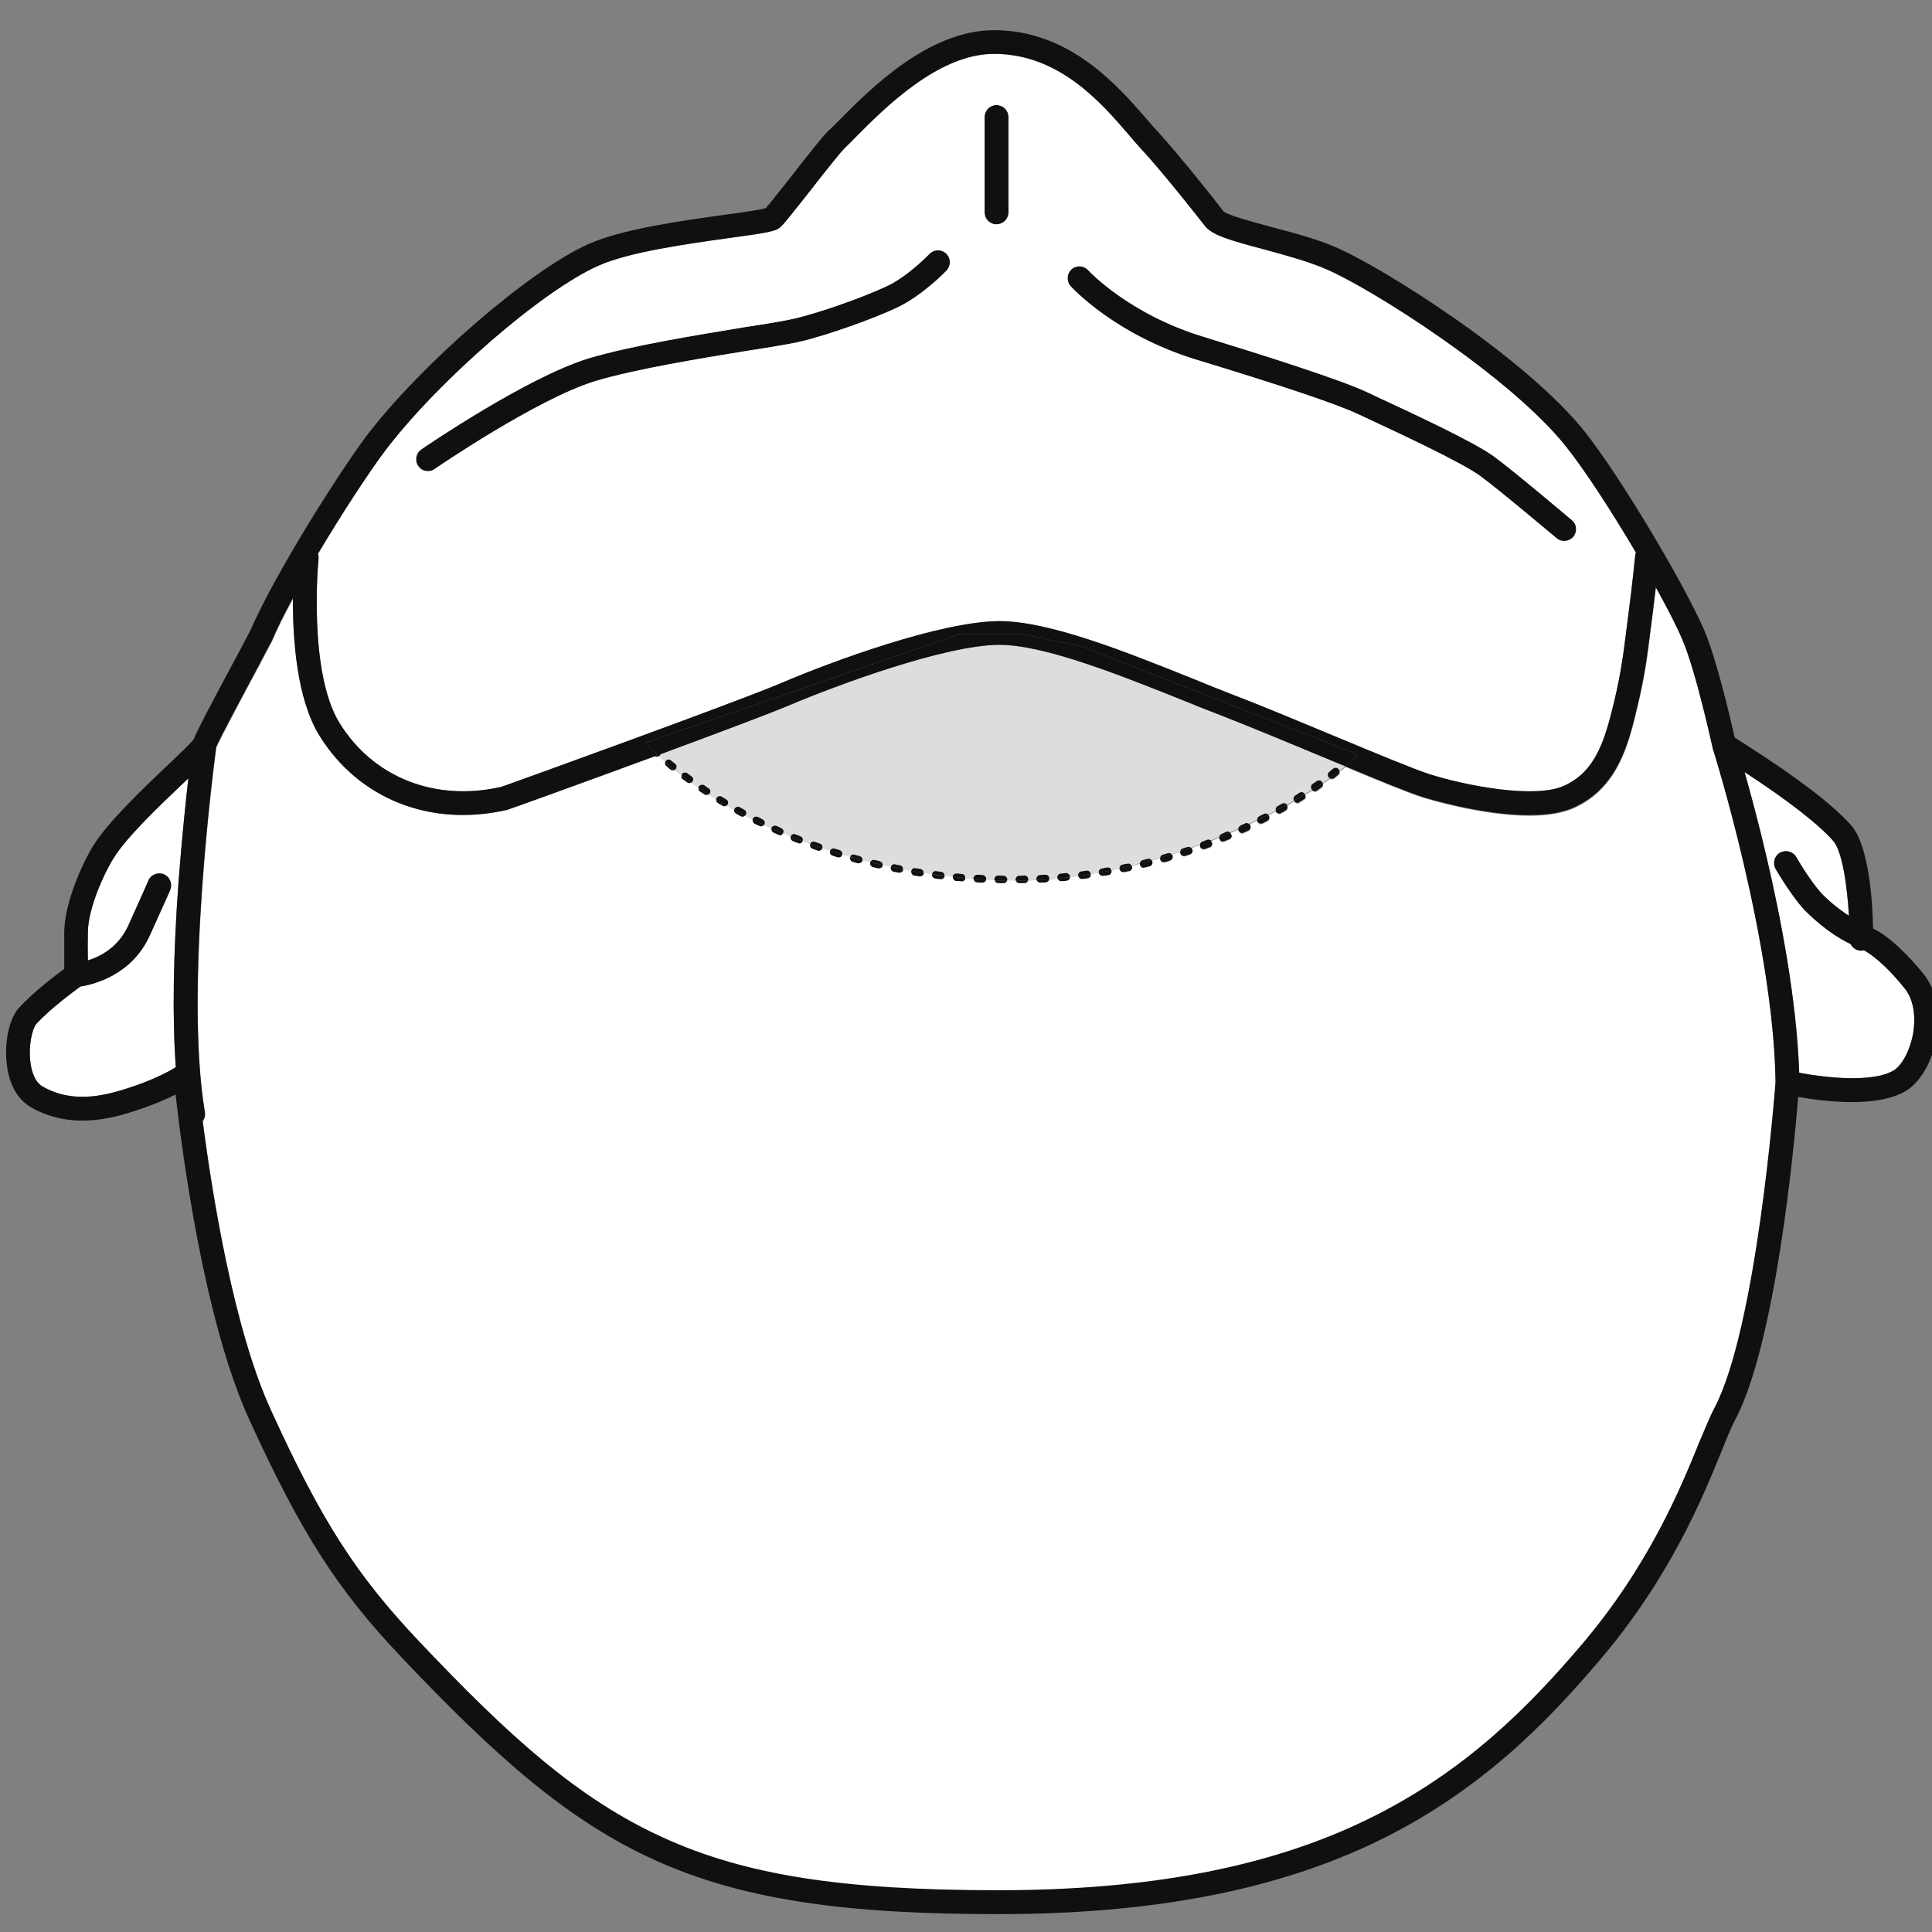
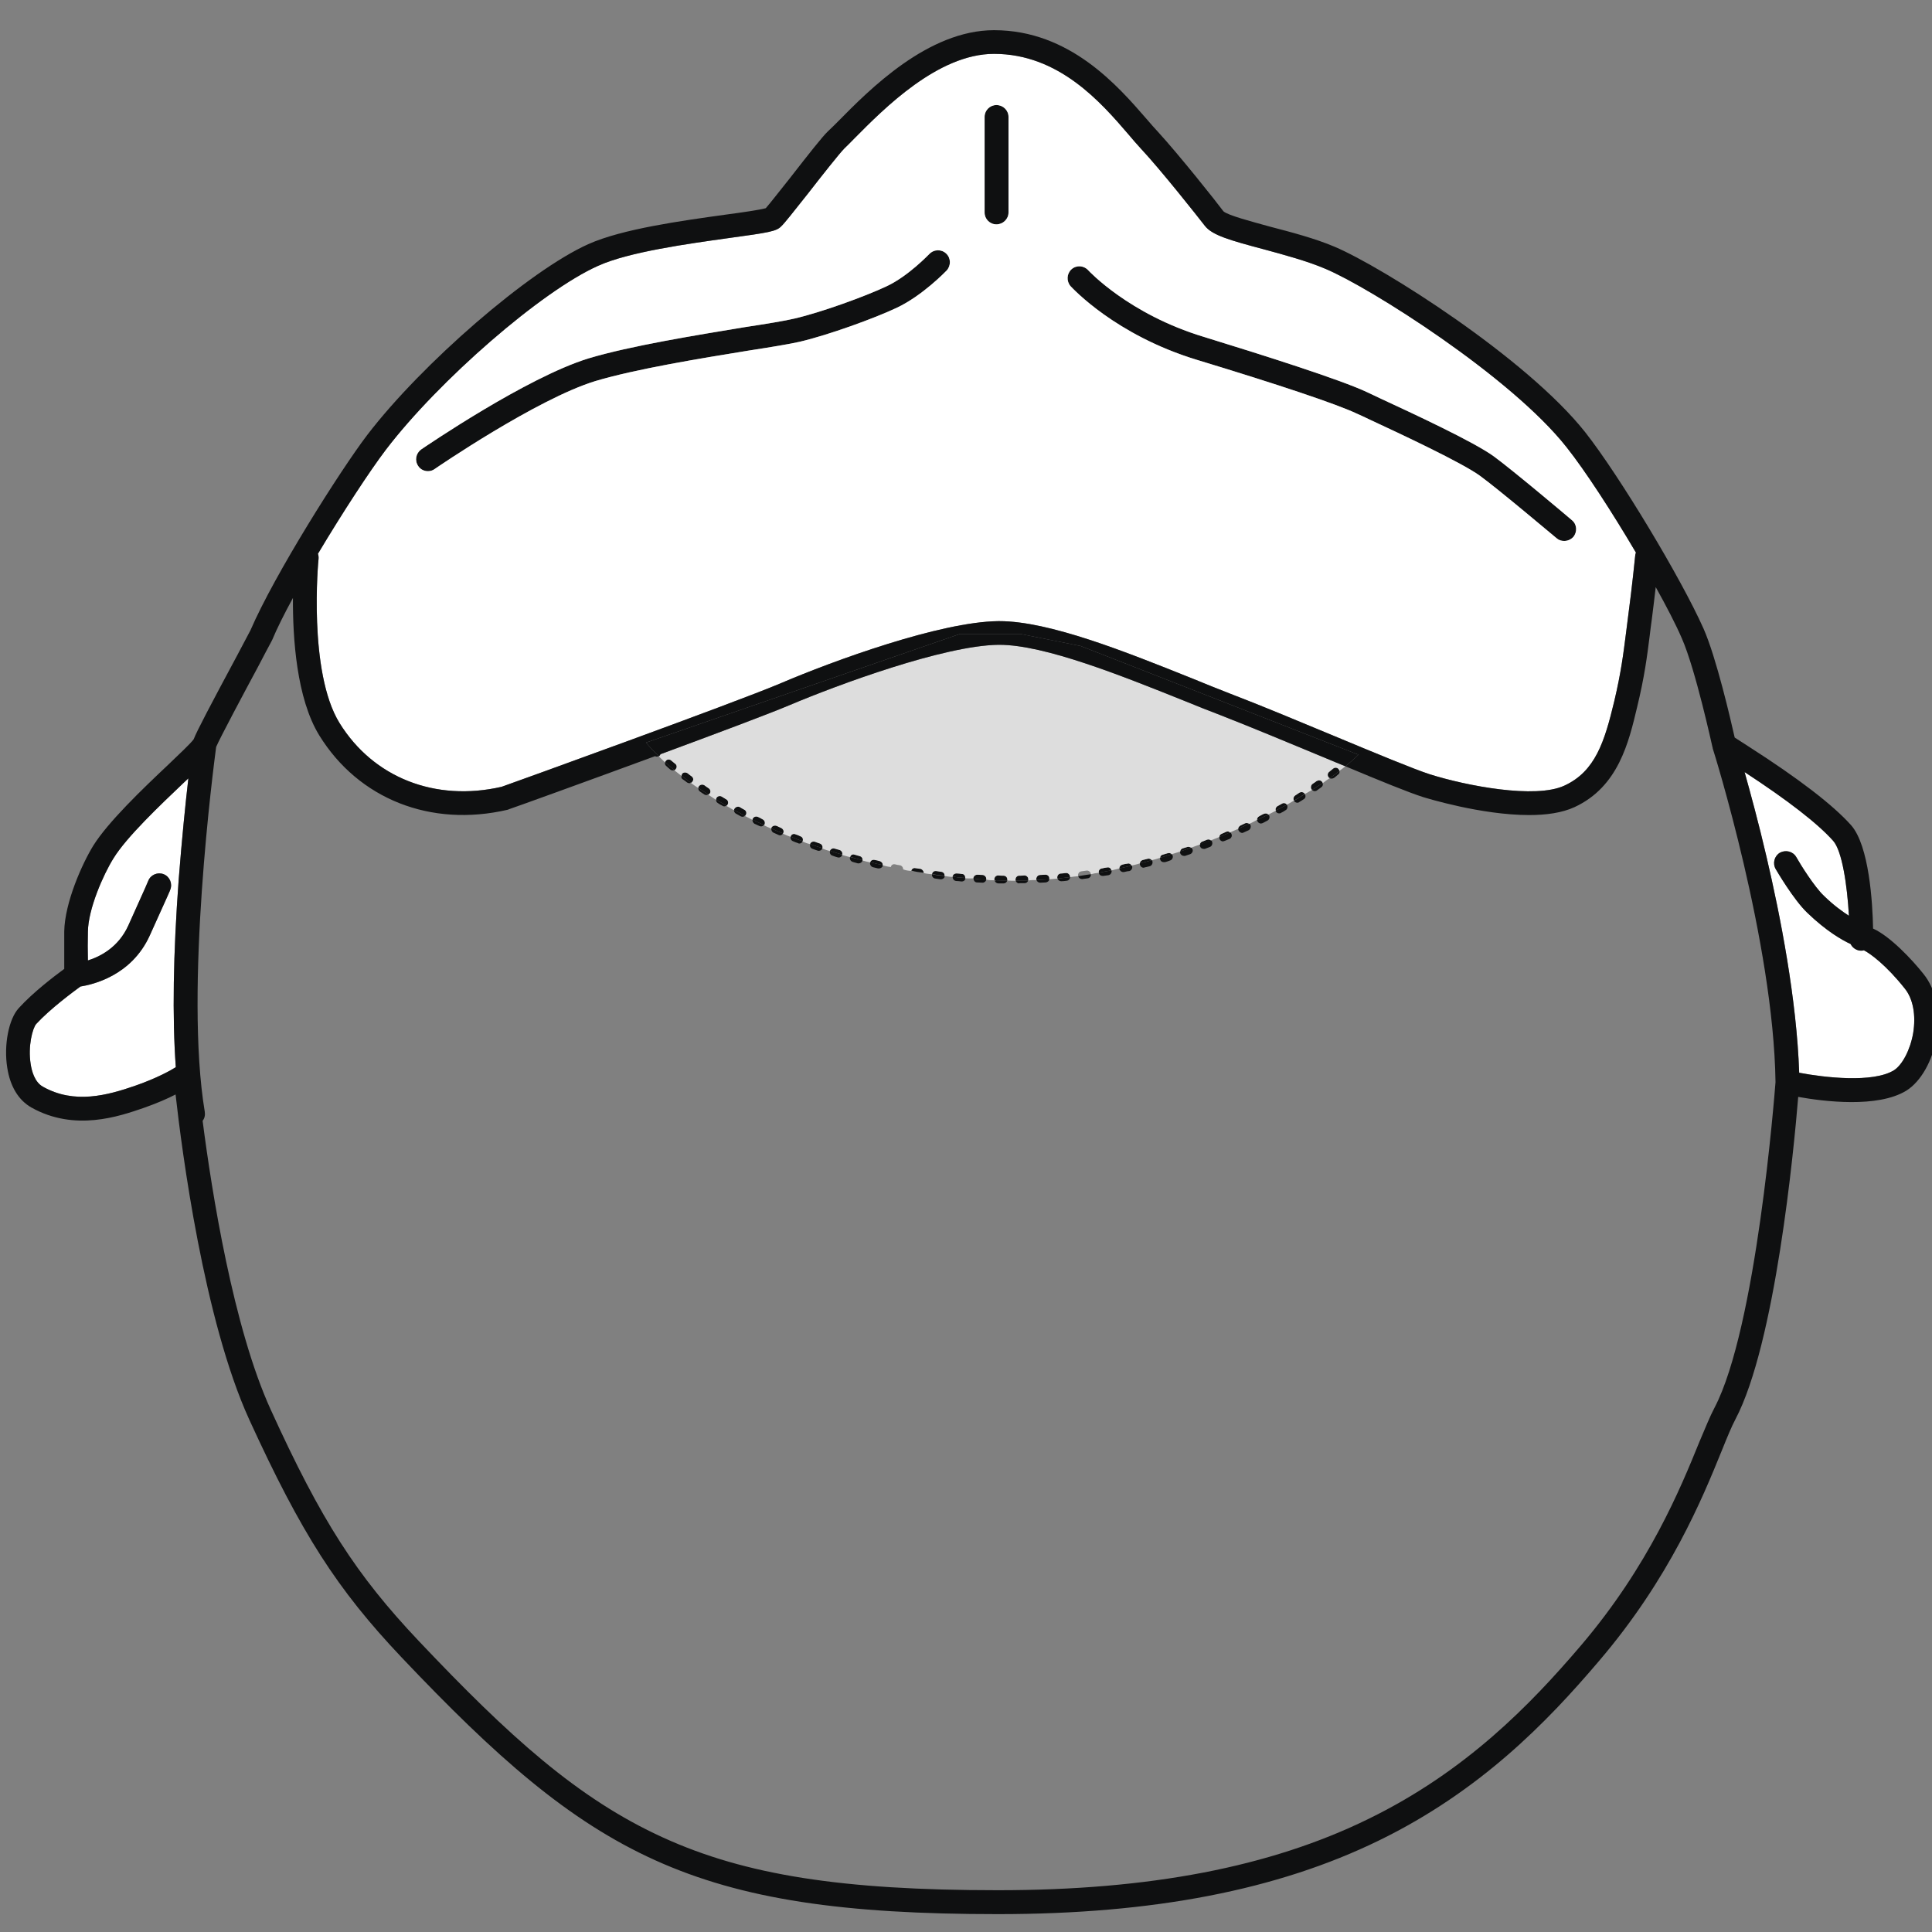
<svg xmlns="http://www.w3.org/2000/svg" width="80" height="80" viewBox="0 0 80 80" fill="none">
  <rect x="0" y="0" width="80" height="80" fill="#808080" stroke="none" />
  <g clip-path="url(#clip0_1238_2545)">
    <path d="M73.15 35.49C72.82 34.07 72.48 32.83 72.24 31.97C74.03 33.14 75.27 34.1 75.91 34.82C76.28 35.24 76.49 36.67 76.56 37.92C76.28 37.74 75.92 37.48 75.52 37.09C75.13 36.72 74.56 35.81 74.38 35.49C74.24 35.25 73.94 35.18 73.7 35.31C73.47 35.45 73.39 35.75 73.53 35.99C73.56 36.04 74.27 37.26 74.84 37.8C75.63 38.56 76.28 38.93 76.63 39.09C76.7 39.23 76.83 39.33 76.99 39.36C77.06 39.36 77.12 39.36 77.18 39.35C77.44 39.48 78.1 39.96 78.87 40.93C79.22 41.36 79.34 42.04 79.22 42.78C79.1 43.47 78.77 44.1 78.42 44.32C77.55 44.85 75.55 44.62 74.5 44.42C74.4 41.4 73.72 37.92 73.15 35.49Z" fill="white" />
    <path d="M55.06 32.22C55.21 32.12 55.34 32.02 55.46 31.92C55.48 31.98 55.46 32.04 55.41 32.07C55.36 32.12 55.3 32.16 55.24 32.21C55.21 32.23 55.17 32.24 55.14 32.24C55.11 32.24 55.08 32.24 55.06 32.22Z" fill="#0F1011" />
    <path d="M55.01 32.18C54.96 32.11 54.97 32.01 55.04 31.96C55.1 31.91 55.16 31.86 55.21 31.82C55.28 31.77 55.38 31.78 55.43 31.85C55.45 31.87 55.46 31.9 55.46 31.92C55.34 32.02 55.21 32.12 55.06 32.22C55.04 32.21 55.02 32.2 55.01 32.18Z" fill="#0F1011" />
    <path d="M54.77 32.43C54.79 32.49 54.77 32.56 54.71 32.6C54.65 32.64 54.6 32.68 54.53 32.73C54.51 32.75 54.47 32.76 54.44 32.76C54.4 32.76 54.36 32.74 54.33 32.71C54.49 32.6 54.63 32.51 54.77 32.43Z" fill="#0F1011" />
    <path d="M54.77 32.43C54.63 32.51 54.49 32.6 54.33 32.71C54.32 32.7 54.31 32.7 54.31 32.69C54.26 32.62 54.28 32.51 54.35 32.46C54.41 32.42 54.47 32.38 54.52 32.34H54.53C54.6 32.29 54.7 32.31 54.75 32.38C54.76 32.4 54.77 32.41 54.77 32.43Z" fill="#0F1011" />
    <path d="M54.03 32.88C54.08 32.96 54.06 33.05 53.99 33.09C53.93 33.13 53.87 33.17 53.8 33.21C53.78 33.23 53.75 33.24 53.72 33.24C53.67 33.24 53.61 33.21 53.58 33.16C53.74 33.06 53.89 32.97 54.03 32.88Z" fill="#0F1011" />
    <path d="M53.58 33.15C53.54 33.08 53.56 32.99 53.63 32.94L53.81 32.82C53.89 32.78 53.99 32.8 54.03 32.87C53.89 32.97 53.74 33.06 53.58 33.15Z" fill="#0F1011" />
    <path d="M52.83 33.56C52.99 33.48 53.14 33.4 53.29 33.32C53.33 33.41 53.31 33.51 53.23 33.55C53.17 33.59 53.11 33.63 53.04 33.66C53.02 33.68 52.99 33.68 52.96 33.68C52.91 33.68 52.86 33.65 52.83 33.6C52.82 33.59 52.82 33.58 52.82 33.57C52.82 33.57 52.81 33.57 52.82 33.56H52.83Z" fill="#0F1011" />
    <path d="M53.29 33.32C53.14 33.4 52.99 33.48 52.83 33.56C52.8 33.5 52.83 33.42 52.9 33.38C52.96 33.35 53.02 33.31 53.08 33.28C53.16 33.23 53.24 33.26 53.29 33.32Z" fill="#0F1011" />
    <path d="M52.52 33.73L52.55 33.76C52.59 33.84 52.56 33.94 52.48 33.98C52.42 34.01 52.35 34.05 52.29 34.08C52.26 34.09 52.24 34.1 52.21 34.1C52.16 34.1 52.1 34.07 52.07 34.01C52.06 33.99 52.05 33.98 52.05 33.95C52.21 33.88 52.37 33.8 52.52 33.73Z" fill="#0F1011" />
    <path d="M52.33 33.7C52.4 33.67 52.48 33.68 52.52 33.73C52.37 33.8 52.21 33.88 52.05 33.95C52.05 33.89 52.08 33.83 52.14 33.8C52.2 33.76 52.27 33.73 52.33 33.7Z" fill="#0F1011" />
    <path d="M51.559 34.09C51.62 34.06 51.69 34.07 51.73 34.11C51.58 34.18 51.419 34.25 51.27 34.32C51.27 34.27 51.309 34.21 51.37 34.18C51.429 34.15 51.499 34.12 51.559 34.09Z" fill="#0F1011" />
    <path d="M51.739 34.11C51.739 34.11 51.77 34.14 51.779 34.16C51.809 34.24 51.779 34.34 51.7 34.38C51.639 34.41 51.569 34.44 51.499 34.47C51.48 34.48 51.459 34.49 51.44 34.49C51.38 34.49 51.319 34.45 51.289 34.39C51.279 34.37 51.27 34.35 51.27 34.32C51.419 34.25 51.58 34.18 51.73 34.11H51.739Z" fill="#0F1011" />
    <path d="M50.93 34.47C50.79 34.53 50.64 34.59 50.49 34.66C50.49 34.6 50.53 34.55 50.58 34.53C50.65 34.5 50.71 34.47 50.78 34.44C50.83 34.42 50.9 34.43 50.93 34.47Z" fill="#0F1011" />
    <path d="M50.5 34.74C50.5 34.74 50.48 34.69 50.49 34.66C50.64 34.59 50.79 34.53 50.93 34.47C50.96 34.48 50.98 34.5 50.99 34.53C51.03 34.61 50.99 34.7 50.91 34.74C50.84 34.77 50.77 34.79 50.71 34.82C50.69 34.82 50.66 34.84 50.64 34.84C50.58 34.84 50.52 34.8 50.5 34.74Z" fill="#0F1011" />
    <path d="M50.19 34.86C50.22 34.94 50.18 35.04 50.1 35.07C50.03 35.1 49.96 35.12 49.89 35.15C49.89 35.15 49.86 35.15 49.84 35.15C49.77 35.15 49.71 35.11 49.69 35.04C49.68 35.01 49.68 34.98 49.69 34.96C49.84 34.9 49.99 34.84 50.14 34.79C50.16 34.8 50.18 34.82 50.19 34.85V34.86Z" fill="#0F1011" />
    <path d="M50.14 34.8C49.99 34.85 49.84 34.91 49.69 34.97C49.69 34.91 49.73 34.87 49.78 34.85C49.85 34.82 49.92 34.8 49.98 34.77C50.04 34.75 50.1 34.76 50.14 34.8Z" fill="#0F1011" />
    <path d="M49.32 35.1C49.17 35.15 49.02 35.21 48.87 35.25C48.88 35.19 48.92 35.15 48.97 35.13C49.04 35.11 49.11 35.09 49.17 35.07C49.23 35.05 49.29 35.06 49.32 35.1Z" fill="#0F1011" />
    <path d="M48.87 35.25C49.02 35.21 49.17 35.15 49.32 35.1H49.33C49.33 35.1 49.37 35.14 49.38 35.17C49.41 35.25 49.36 35.34 49.28 35.37C49.21 35.39 49.14 35.42 49.07 35.44C49.05 35.44 49.04 35.44 49.02 35.44C48.95 35.44 48.89 35.39 48.87 35.33C48.86 35.3 48.86 35.27 48.87 35.25C48.87 35.25 48.86 35.24 48.87 35.24V35.25Z" fill="#0F1011" />
    <path d="M48.52 35.37L48.04 35.52C48.04 35.45 48.09 35.4 48.15 35.39C48.22 35.37 48.29 35.35 48.35 35.33H48.36C48.42 35.31 48.48 35.33 48.52 35.37Z" fill="#0F1011" />
    <path d="M48.04 35.52L48.52 35.37C48.52 35.37 48.55 35.41 48.56 35.43C48.58 35.52 48.53 35.61 48.45 35.63C48.38 35.66 48.31 35.68 48.24 35.7H48.19C48.12 35.7 48.06 35.66 48.04 35.59C48.03 35.56 48.03 35.54 48.04 35.52Z" fill="#0F1011" />
    <path d="M47.52 35.56C47.59 35.54 47.66 35.57 47.69 35.62C47.53 35.67 47.36 35.71 47.2 35.75C47.2 35.69 47.25 35.63 47.32 35.61C47.39 35.59 47.46 35.58 47.52 35.56Z" fill="#0F1011" />
    <path d="M47.2 35.75C47.36 35.71 47.53 35.67 47.69 35.62C47.71 35.63 47.72 35.65 47.72 35.67C47.74 35.76 47.69 35.85 47.6 35.87C47.54 35.89 47.46 35.9 47.39 35.92C47.39 35.92 47.37 35.93 47.35 35.93C47.28 35.93 47.22 35.88 47.2 35.8V35.76V35.75Z" fill="#0F1011" />
    <path d="M46.69 35.76C46.76 35.74 46.83 35.78 46.85 35.84C46.69 35.89 46.52 35.92 46.35 35.96C46.35 35.88 46.4 35.82 46.48 35.8C46.55 35.78 46.62 35.77 46.69 35.76Z" fill="#0F1011" />
    <path d="M46.35 35.96C46.52 35.92 46.69 35.89 46.85 35.84H46.86C46.86 35.84 46.88 35.87 46.88 35.88C46.9 35.96 46.84 36.05 46.76 36.07C46.68 36.07 46.61 36.1 46.54 36.11C46.53 36.11 46.52 36.11 46.51 36.11C46.43 36.11 46.37 36.05 46.35 35.98V35.95V35.96Z" fill="#0F1011" />
    <path d="M45.5 36.14C45.68 36.1 45.85 36.07 46.02 36.04H46.03C46.04 36.14 45.99 36.22 45.9 36.24C45.83 36.25 45.75 36.26 45.68 36.27H45.66C45.58 36.27 45.51 36.22 45.5 36.14Z" fill="#0F1011" />
    <path d="M49.56 14.9C46.18 13.87 44.41 11.93 44.33 11.85C44.15 11.64 44.17 11.33 44.37 11.15C44.57 10.97 44.88 10.99 45.06 11.19C45.08 11.21 46.74 13.01 49.85 13.95C52.32 14.71 55.51 15.72 56.61 16.24C56.75 16.31 56.94 16.39 57.16 16.5C58.52 17.13 61.04 18.3 61.86 18.9C62.64 19.47 64.99 21.45 65.09 21.54C65.3 21.71 65.32 22.02 65.15 22.23C65.05 22.34 64.91 22.4 64.77 22.4C64.66 22.4 64.55 22.37 64.46 22.29C64.43 22.27 62.04 20.25 61.28 19.7C60.54 19.16 57.98 17.96 56.75 17.39C56.52 17.28 56.33 17.19 56.19 17.13C55.37 16.74 53.02 15.95 49.56 14.9Z" fill="#0F1011" />
    <path d="M45.84 35.92C45.93 35.9 46 35.95 46.02 36.04C45.85 36.07 45.68 36.1 45.5 36.14C45.48 36.05 45.54 35.97 45.63 35.96C45.7 35.94 45.77 35.93 45.84 35.92Z" fill="#0F1011" />
    <path d="M44.65 36.28C44.83 36.25 45 36.22 45.17 36.2C45.18 36.29 45.12 36.36 45.04 36.37C44.96 36.38 44.89 36.39 44.82 36.4H44.8C44.73 36.4 44.66 36.35 44.65 36.28Z" fill="#0F1011" />
-     <path d="M44.64 36.26C44.64 36.17 44.69 36.09 44.78 36.08L44.99 36.05C45.08 36.04 45.16 36.1 45.17 36.19C45 36.22 44.83 36.25 44.65 36.28C44.65 36.28 44.646 36.273 44.64 36.26Z" fill="#0F1011" />
    <path d="M43.79 36.38C43.97 36.36 44.14 36.34 44.31 36.32C44.31 36.4 44.25 36.46 44.17 36.47C44.1 36.48 44.02 36.49 43.95 36.49H43.94C43.87 36.49 43.81 36.44 43.79 36.38Z" fill="#0F1011" />
    <path d="M43.79 36.38C43.79 36.38 43.78 36.36 43.78 36.35C43.77 36.26 43.83 36.18 43.92 36.17C44 36.17 44.07 36.16 44.14 36.15C44.22 36.14 44.3 36.21 44.31 36.3V36.32C44.14 36.34 43.97 36.36 43.79 36.38Z" fill="#0F1011" />
    <path d="M43.07 36.55C43 36.55 42.94 36.5 42.92 36.44C43.1 36.43 43.27 36.42 43.45 36.41C43.44 36.48 43.38 36.53 43.3 36.54C43.23 36.54 43.15 36.55 43.08 36.55H43.07Z" fill="#0F1011" />
    <path d="M42.91 36.4C42.91 36.31 42.98 36.24 43.07 36.23C43.14 36.23 43.21 36.22 43.28 36.22C43.37 36.21 43.45 36.28 43.45 36.37V36.41C43.27 36.42 43.1 36.43 42.92 36.44C42.91 36.43 42.91 36.41 42.91 36.4Z" fill="#0F1011" />
    <path d="M42.21 36.58C42.14 36.58 42.08 36.54 42.06 36.47C42.23 36.47 42.4 36.46 42.57 36.46C42.56 36.52 42.5 36.57 42.43 36.57C42.35 36.57 42.28 36.57 42.21 36.57V36.58Z" fill="#0F1011" />
    <path d="M42.05 36.42C42.05 36.33 42.12 36.26 42.2 36.26C42.28 36.26 42.35 36.26 42.42 36.25C42.51 36.25 42.58 36.32 42.58 36.41V36.46H42.57C42.4 36.46 42.23 36.47 42.06 36.47C42.05 36.46 42.05 36.44 42.05 36.42Z" fill="#0F1011" />
    <path d="M41.76 4.84V8.8C41.76 9.07 41.539 9.29 41.26 9.29C40.98 9.29 40.77 9.07 40.77 8.8V4.84C40.77 4.57 40.989 4.35 41.26 4.35C41.529 4.35 41.76 4.57 41.76 4.84Z" fill="#0F1011" />
    <path d="M41.25 36.45C41.4 36.46 41.56 36.46 41.71 36.46C41.69 36.53 41.63 36.58 41.56 36.58H41.55C41.48 36.58 41.41 36.58 41.34 36.58C41.27 36.58 41.2 36.53 41.19 36.46H41.25V36.45Z" fill="#0F1011" />
    <path d="M41.71 36.46C41.56 36.46 41.4 36.46 41.25 36.45H41.19C41.19 36.45 41.18 36.43 41.18 36.41C41.18 36.32 41.25 36.25 41.34 36.25C41.41 36.26 41.49 36.26 41.56 36.26C41.65 36.26 41.72 36.33 41.72 36.42C41.72 36.43 41.72 36.45 41.72 36.46H41.71Z" fill="#0F1011" />
    <path d="M40.46 36.54C40.37 36.54 40.32 36.47 40.31 36.38C40.49 36.41 40.66 36.42 40.84 36.42C40.83 36.49 40.76 36.55 40.69 36.55H40.68C40.61 36.55 40.53 36.54 40.46 36.54Z" fill="#0F1011" />
    <path d="M40.31 36.37C40.32 36.28 40.39 36.22 40.48 36.22C40.55 36.22 40.62 36.23 40.7 36.23C40.78 36.23 40.85 36.31 40.85 36.4C40.85 36.4 40.846 36.407 40.84 36.42C40.66 36.42 40.49 36.41 40.31 36.38V36.37Z" fill="#0F1011" />
    <path d="M39.45 36.3C39.46 36.21 39.53 36.15 39.62 36.16C39.69 36.16 39.77 36.17 39.84 36.18C39.93 36.18 39.99 36.26 39.98 36.35C39.8 36.35 39.63 36.33 39.45 36.3Z" fill="#0F1011" />
    <path d="M39.59 36.48C39.5 36.47 39.44 36.39 39.45 36.3C39.63 36.33 39.8 36.35 39.98 36.36C39.97 36.44 39.91 36.5 39.82 36.5H39.81C39.74 36.49 39.66 36.48 39.59 36.48Z" fill="#0F1011" />
    <path d="M39.12 36.26C38.95 36.25 38.77 36.23 38.6 36.19C38.61 36.11 38.68 36.05 38.77 36.06L38.98 36.09C39.07 36.1 39.13 36.17 39.12 36.26Z" fill="#0F1011" />
    <path d="M39.12 36.27C39.12 36.35 39.04 36.41 38.96 36.41H38.94L38.73 36.38C38.64 36.37 38.58 36.29 38.59 36.2H38.6C38.77 36.24 38.95 36.26 39.12 36.27Z" fill="#0F1011" />
    <path d="M38.26 36.14C38.08 36.12 37.91 36.1 37.74 36.05C37.76 35.97 37.84 35.92 37.91 35.94C37.98 35.94 38.05 35.96 38.13 35.97C38.2 35.99 38.26 36.06 38.26 36.14Z" fill="#0F1011" />
-     <path d="M38.1 36.29H38.08C38.01 36.28 37.93 36.27 37.86 36.26C37.77 36.24 37.72 36.16 37.73 36.07C37.73 36.06 37.73 36.05 37.73 36.05C37.9 36.1 38.07 36.12 38.25 36.14V36.16C38.24 36.24 38.17 36.29 38.09 36.29H38.1Z" fill="#0F1011" />
-     <path d="M36.9 35.89C36.9 35.81 36.99 35.76 37.07 35.78C37.14 35.8 37.21 35.81 37.28 35.82C37.36 35.84 37.41 35.91 37.41 35.99C37.24 35.97 37.07 35.94 36.9 35.89Z" fill="#0F1011" />
-     <path d="M36.9 35.89C37.07 35.94 37.24 35.97 37.41 35.99V36.01C37.4 36.09 37.33 36.14 37.26 36.14H37.23C37.16 36.13 37.08 36.11 37.01 36.1C36.93 36.08 36.87 35.99 36.89 35.91C36.89 35.91 36.89 35.89 36.9 35.89Z" fill="#0F1011" />
    <path d="M36.56 35.82C36.39 35.79 36.21 35.75 36.04 35.7C36.06 35.62 36.15 35.58 36.23 35.6C36.3 35.61 36.37 35.63 36.44 35.65C36.51 35.67 36.57 35.74 36.56 35.82Z" fill="#0F1011" />
    <path d="M36.56 35.84C36.54 35.91 36.47 35.96 36.4 35.96H36.36C36.29 35.94 36.22 35.93 36.15 35.91C36.07 35.89 36.01 35.8 36.03 35.72C36.03 35.72 36.034 35.713 36.04 35.7C36.21 35.75 36.39 35.79 36.56 35.82V35.84Z" fill="#0F1011" />
    <path d="M35.6 35.44C35.69 35.46 35.74 35.54 35.72 35.62C35.55 35.58 35.38 35.53 35.21 35.48C35.23 35.4 35.31 35.35 35.39 35.38L35.6 35.44Z" fill="#0F1011" />
    <path d="M35.72 35.62C35.7 35.7 35.63 35.75 35.56 35.75H35.52L35.31 35.69C35.22 35.66 35.17 35.57 35.2 35.49H35.21C35.38 35.53 35.55 35.58 35.72 35.62Z" fill="#0F1011" />
    <path d="M34.78 35.19C34.86 35.22 34.91 35.31 34.88 35.39C34.71 35.34 34.54 35.29 34.37 35.23C34.4 35.15 34.49 35.1 34.57 35.13L34.78 35.19Z" fill="#0F1011" />
    <path d="M34.47 35.43C34.39 35.41 34.34 35.32 34.37 35.23C34.54 35.29 34.71 35.34 34.88 35.39C34.86 35.46 34.8 35.51 34.73 35.51C34.71 35.51 34.7 35.5 34.68 35.5C34.61 35.48 34.54 35.46 34.47 35.43Z" fill="#0F1011" />
    <path d="M33.65 35.15C33.56 35.12 33.52 35.04 33.55 34.95C33.71 35.01 33.88 35.07 34.06 35.12C34.03 35.19 33.97 35.23 33.91 35.23C33.89 35.23 33.87 35.23 33.85 35.22C33.78 35.2 33.71 35.17 33.65 35.15Z" fill="#0F1011" />
    <path d="M33.55 34.94C33.58 34.86 33.67 34.82 33.76 34.85C33.82 34.87 33.89 34.9 33.96 34.92C34.04 34.95 34.09 35.04 34.06 35.12C33.88 35.07 33.71 35.01 33.55 34.95V34.94Z" fill="#0F1011" />
    <path d="M32.739 34.64C32.9 34.71 33.069 34.78 33.239 34.83C33.219 34.89 33.16 34.93 33.099 34.93C33.069 34.93 33.05 34.92 33.039 34.91C32.969 34.89 32.9 34.86 32.83 34.83C32.76 34.8 32.719 34.72 32.739 34.64Z" fill="#0F1011" />
    <path d="M33.15 34.62C33.24 34.65 33.28 34.74 33.24 34.83C33.07 34.78 32.9 34.71 32.74 34.64C32.74 34.63 32.75 34.63 32.75 34.62C32.78 34.54 32.87 34.5 32.95 34.54C33.02 34.56 33.09 34.59 33.15 34.62Z" fill="#0F1011" />
    <path d="M32.17 34.19C32.23 34.22 32.3 34.25 32.36 34.28C32.44 34.32 32.48 34.41 32.44 34.49C32.44 34.5 32.43 34.51 32.43 34.51H32.42C32.26 34.45 32.1 34.38 31.94 34.3C31.94 34.29 31.94 34.28 31.94 34.27C31.98 34.19 32.07 34.16 32.16 34.19H32.17Z" fill="#0F1011" />
    <path d="M31.94 34.3C32.1 34.38 32.26 34.45 32.42 34.51C32.4 34.56 32.35 34.59 32.3 34.59C32.27 34.59 32.25 34.58 32.23 34.57C32.16 34.54 32.1 34.51 32.03 34.48C31.96 34.45 31.93 34.37 31.94 34.3Z" fill="#0F1011" />
    <path d="M31.63 34.16C31.47 34.09 31.31 34.01 31.16 33.94C31.16 33.92 31.16 33.9 31.17 33.89C31.21 33.81 31.31 33.78 31.39 33.82C31.45 33.85 31.52 33.88 31.58 33.92C31.66 33.96 31.69 34.05 31.66 34.13C31.66 34.14 31.66 34.15 31.63 34.16Z" fill="#0F1011" />
    <path d="M31.16 33.94C31.31 34.01 31.47 34.09 31.63 34.16C31.6 34.2 31.56 34.22 31.51 34.22C31.49 34.22 31.46 34.21 31.44 34.2C31.37 34.17 31.31 34.14 31.24 34.11C31.18 34.07 31.15 34 31.16 33.94Z" fill="#0F1011" />
    <path d="M30.88 33.74C30.88 33.74 30.86 33.77 30.85 33.78H30.84C30.69 33.69 30.54 33.61 30.39 33.54C30.39 33.52 30.4 33.5 30.41 33.48C30.46 33.4 30.55 33.37 30.63 33.41C30.69 33.45 30.75 33.48 30.82 33.52C30.9 33.56 30.93 33.66 30.88 33.74Z" fill="#0F1011" />
    <path d="M30.39 33.54C30.54 33.61 30.69 33.69 30.84 33.78C30.82 33.81 30.78 33.82 30.74 33.82C30.72 33.82 30.69 33.81 30.67 33.8C30.6 33.76 30.54 33.73 30.47 33.69C30.42 33.66 30.39 33.6 30.39 33.54Z" fill="#0F1011" />
    <path d="M29.65 33.11C29.79 33.19 29.93 33.27 30.08 33.36C30.05 33.38 30.02 33.39 29.99 33.39C29.96 33.39 29.93 33.38 29.91 33.36C29.84 33.33 29.78 33.29 29.72 33.25C29.67 33.22 29.65 33.17 29.65 33.11Z" fill="#0F1011" />
    <path d="M30.07 33.09C30.15 33.13 30.17 33.23 30.13 33.31C30.12 33.33 30.1 33.35 30.08 33.36C29.93 33.27 29.79 33.19 29.65 33.11C29.65 33.09 29.65 33.06 29.67 33.03C29.71 32.96 29.81 32.93 29.89 32.98C29.95 33.02 30.01 33.05 30.07 33.09Z" fill="#0F1011" />
    <path d="M29.34 32.63C29.42 32.68 29.44 32.78 29.39 32.85C29.37 32.87 29.35 32.89 29.33 32.9C29.19 32.81 29.05 32.72 28.92 32.62C28.91 32.6 28.92 32.57 28.94 32.55C28.99 32.48 29.09 32.46 29.17 32.51C29.22 32.55 29.28 32.59 29.34 32.63Z" fill="#0F1011" />
    <path d="M28.92 32.62C29.05 32.72 29.19 32.81 29.33 32.9C29.31 32.9 29.29 32.92 29.26 32.92C29.23 32.92 29.2 32.92 29.17 32.9C29.11 32.86 29.04 32.82 28.99 32.78C28.93 32.74 28.91 32.68 28.92 32.62Z" fill="#0F1011" />
    <path d="M28.64 32.14C28.71 32.19 28.73 32.29 28.67 32.36C28.65 32.39 28.63 32.4 28.61 32.41C28.61 32.41 28.606 32.41 28.6 32.41C28.47 32.31 28.34 32.21 28.22 32.12C28.22 32.09 28.23 32.06 28.24 32.04C28.29 31.97 28.39 31.96 28.47 32.01C28.52 32.05 28.58 32.1 28.64 32.14Z" fill="#0F1011" />
    <path d="M28.22 32.12C28.34 32.21 28.47 32.31 28.6 32.41C28.58 32.43 28.56 32.43 28.54 32.43C28.51 32.43 28.48 32.42 28.45 32.4C28.39 32.35 28.33 32.31 28.27 32.27C28.22 32.24 28.2 32.18 28.22 32.12Z" fill="#0F1011" />
    <path d="M27.93 31.89C27.79 31.77 27.66 31.66 27.54 31.56C27.54 31.54 27.55 31.52 27.57 31.5C27.62 31.43 27.72 31.42 27.79 31.48C27.84 31.52 27.9 31.57 27.96 31.62C28.03 31.67 28.04 31.77 27.98 31.84C27.97 31.86 27.95 31.87 27.93 31.89Z" fill="#0F1011" />
    <path d="M27.54 31.56C27.66 31.66 27.79 31.77 27.93 31.89C27.91 31.89 27.88 31.9 27.86 31.9C27.82 31.9 27.78 31.89 27.75 31.86C27.69 31.81 27.64 31.77 27.59 31.72C27.54 31.68 27.52 31.62 27.54 31.56Z" fill="#0F1011" />
    <path d="M27.35 31.23C29.62 30.39 31.84 29.56 32.69 29.2C34.7 28.35 39.09 26.73 41.34 26.7H41.38C43.26 26.7 46.44 27.98 48.99 29C49.55 29.23 50.08 29.44 50.58 29.63C51.88 30.14 53.49 30.81 54.91 31.4C55.18 31.51 55.45 31.63 55.71 31.73C55.63 31.79 55.55 31.86 55.46 31.92C55.46 31.9 55.45 31.87 55.43 31.85C55.38 31.78 55.28 31.77 55.21 31.82C55.16 31.86 55.1 31.91 55.04 31.96C54.97 32.01 54.96 32.11 55.01 32.18C55.02 32.2 55.04 32.21 55.06 32.22C54.97 32.28 54.87 32.35 54.77 32.43C54.77 32.41 54.76 32.4 54.75 32.38C54.7 32.31 54.6 32.29 54.53 32.34H54.52C54.47 32.38 54.41 32.42 54.35 32.46C54.28 32.51 54.26 32.62 54.31 32.69C54.31 32.69 54.32 32.69 54.33 32.71C54.24 32.76 54.14 32.82 54.03 32.88C53.99 32.8 53.89 32.78 53.81 32.82L53.63 32.94C53.56 32.99 53.54 33.08 53.58 33.15C53.49 33.21 53.39 33.26 53.29 33.32C53.24 33.26 53.16 33.23 53.08 33.28C53.02 33.31 52.96 33.35 52.9 33.38C52.83 33.42 52.8 33.5 52.83 33.56C52.82 33.57 52.83 33.57 52.83 33.57C52.73 33.62 52.63 33.67 52.52 33.73C52.48 33.68 52.4 33.67 52.33 33.7C52.27 33.73 52.2 33.76 52.14 33.8C52.08 33.83 52.05 33.89 52.05 33.95C51.95 34.01 51.84 34.06 51.74 34.11H51.73C51.73 34.11 51.62 34.06 51.56 34.09C51.5 34.12 51.43 34.15 51.37 34.18C51.31 34.21 51.27 34.27 51.27 34.32C51.16 34.37 51.05 34.42 50.93 34.47C50.9 34.43 50.83 34.42 50.78 34.44C50.71 34.47 50.65 34.5 50.58 34.53C50.53 34.55 50.49 34.6 50.49 34.66C50.38 34.7 50.26 34.75 50.14 34.8C50.1 34.76 50.04 34.75 49.98 34.77C49.92 34.8 49.85 34.82 49.78 34.85C49.73 34.87 49.69 34.91 49.69 34.97C49.57 35.01 49.45 35.05 49.33 35.1H49.32C49.32 35.1 49.23 35.05 49.17 35.07C49.11 35.09 49.04 35.11 48.97 35.13C48.92 35.15 48.88 35.19 48.87 35.25C48.86 35.25 48.87 35.26 48.87 35.26C48.75 35.3 48.64 35.33 48.52 35.37C48.48 35.33 48.42 35.31 48.36 35.33H48.35C48.29 35.35 48.22 35.37 48.15 35.39C48.09 35.4 48.04 35.45 48.04 35.52C47.92 35.56 47.81 35.59 47.69 35.62C47.66 35.57 47.59 35.54 47.52 35.56C47.46 35.58 47.39 35.59 47.32 35.61C47.25 35.63 47.2 35.69 47.2 35.75C47.09 35.79 46.98 35.81 46.86 35.84H46.85C46.83 35.78 46.76 35.74 46.69 35.76C46.62 35.77 46.55 35.78 46.48 35.8C46.4 35.82 46.35 35.88 46.35 35.96C46.25 35.99 46.14 36.01 46.03 36.04H46.02C46 35.95 45.93 35.9 45.84 35.92C45.77 35.93 45.7 35.94 45.63 35.96C45.54 35.97 45.48 36.05 45.5 36.14C45.39 36.15 45.28 36.17 45.17 36.2C45.16 36.1 45.08 36.04 44.99 36.05L44.78 36.08C44.69 36.09 44.63 36.17 44.64 36.26C44.64 36.26 44.644 36.267 44.65 36.28C44.54 36.29 44.43 36.3 44.31 36.32V36.3C44.3 36.21 44.22 36.14 44.14 36.15C44.07 36.15 44 36.17 43.92 36.17C43.83 36.18 43.77 36.26 43.78 36.35C43.78 36.36 43.78 36.37 43.79 36.38C43.68 36.39 43.57 36.4 43.45 36.41V36.37C43.45 36.28 43.37 36.21 43.28 36.22C43.21 36.22 43.14 36.23 43.07 36.23C42.98 36.23 42.91 36.31 42.91 36.4C42.91 36.4 42.91 36.43 42.92 36.44C42.8 36.44 42.69 36.44 42.58 36.46V36.41C42.58 36.32 42.51 36.25 42.42 36.25C42.35 36.26 42.28 36.26 42.2 36.26C42.12 36.26 42.05 36.33 42.05 36.42C42.05 36.44 42.05 36.46 42.06 36.47C41.94 36.47 41.83 36.47 41.71 36.46C41.71 36.45 41.71 36.43 41.71 36.42C41.71 36.33 41.64 36.26 41.55 36.26C41.48 36.26 41.4 36.26 41.33 36.25C41.24 36.25 41.17 36.32 41.17 36.41C41.17 36.43 41.17 36.44 41.18 36.45C41.06 36.45 40.95 36.45 40.83 36.42C40.83 36.42 40.834 36.413 40.84 36.4C40.84 36.31 40.77 36.24 40.69 36.23C40.61 36.23 40.54 36.22 40.47 36.22C40.38 36.22 40.31 36.28 40.3 36.37C40.19 36.38 40.08 36.37 39.97 36.37C39.97 36.27 39.92 36.19 39.83 36.19C39.76 36.18 39.68 36.17 39.61 36.17C39.52 36.17 39.45 36.22 39.44 36.31C39.33 36.31 39.22 36.29 39.11 36.27C39.12 36.18 39.06 36.11 38.97 36.1L38.76 36.07C38.67 36.06 38.6 36.12 38.59 36.2H38.58C38.47 36.19 38.36 36.18 38.25 36.15C38.25 36.07 38.19 36 38.12 35.98C38.04 35.97 37.97 35.96 37.9 35.95C37.83 35.93 37.75 35.98 37.73 36.06C37.62 36.06 37.51 36.04 37.4 36C37.4 35.92 37.35 35.85 37.27 35.83C37.2 35.82 37.13 35.81 37.06 35.79C36.98 35.77 36.9 35.82 36.89 35.9H36.88C36.77 35.89 36.66 35.86 36.55 35.83C36.56 35.75 36.5 35.68 36.43 35.66C36.36 35.64 36.29 35.62 36.22 35.61C36.14 35.59 36.05 35.63 36.03 35.71C35.92 35.69 35.82 35.66 35.71 35.63C35.73 35.55 35.68 35.47 35.59 35.45L35.38 35.39C35.3 35.36 35.22 35.41 35.2 35.49C35.09 35.47 34.98 35.43 34.87 35.4C34.9 35.32 34.85 35.23 34.77 35.2L34.56 35.14C34.48 35.11 34.39 35.16 34.36 35.24C34.25 35.21 34.15 35.18 34.05 35.13C34.08 35.05 34.03 34.96 33.95 34.93C33.88 34.91 33.81 34.88 33.75 34.86C33.66 34.83 33.57 34.87 33.54 34.95C33.43 34.93 33.33 34.89 33.23 34.84C33.27 34.75 33.23 34.66 33.14 34.63C33.08 34.6 33.01 34.57 32.94 34.55C32.86 34.51 32.77 34.55 32.74 34.63C32.74 34.64 32.73 34.64 32.73 34.65C32.62 34.61 32.52 34.57 32.42 34.52C32.42 34.52 32.43 34.51 32.43 34.5C32.47 34.42 32.43 34.33 32.35 34.29C32.29 34.26 32.22 34.23 32.16 34.2C32.07 34.17 31.98 34.2 31.94 34.28C31.94 34.28 31.94 34.3 31.94 34.31C31.83 34.27 31.73 34.22 31.63 34.17C31.65 34.17 31.65 34.15 31.66 34.14C31.69 34.06 31.66 33.97 31.58 33.93C31.52 33.89 31.45 33.86 31.39 33.83C31.31 33.79 31.21 33.82 31.17 33.9C31.16 33.91 31.16 33.93 31.16 33.95C31.05 33.89 30.95 33.84 30.85 33.79C30.86 33.79 30.87 33.77 30.88 33.75C30.93 33.67 30.9 33.57 30.82 33.53C30.75 33.49 30.69 33.46 30.63 33.42C30.55 33.38 30.46 33.42 30.41 33.49C30.41 33.51 30.39 33.53 30.39 33.55C30.28 33.48 30.18 33.43 30.08 33.37C30.1 33.36 30.12 33.34 30.13 33.32C30.17 33.24 30.15 33.14 30.07 33.1C30.01 33.06 29.95 33.03 29.89 32.99C29.81 32.94 29.71 32.97 29.67 33.04C29.65 33.07 29.65 33.1 29.65 33.12C29.54 33.04 29.43 32.98 29.33 32.91C29.35 32.9 29.37 32.88 29.39 32.86C29.44 32.79 29.42 32.69 29.34 32.64C29.28 32.6 29.22 32.56 29.17 32.52C29.09 32.47 28.99 32.49 28.94 32.56C28.92 32.58 28.91 32.61 28.92 32.63C28.81 32.57 28.71 32.49 28.61 32.42C28.63 32.42 28.65 32.4 28.67 32.37C28.73 32.3 28.71 32.2 28.64 32.15C28.58 32.11 28.52 32.06 28.47 32.02C28.39 31.97 28.29 31.98 28.24 32.05C28.24 32.07 28.22 32.1 28.22 32.13C28.12 32.05 28.02 31.97 27.93 31.9C27.95 31.88 27.97 31.87 27.98 31.85C28.04 31.78 28.03 31.68 27.96 31.63C27.9 31.58 27.84 31.53 27.79 31.49C27.72 31.43 27.62 31.44 27.57 31.51C27.55 31.53 27.54 31.55 27.54 31.57C27.45 31.48 27.36 31.4 27.28 31.32C27.3 31.31 27.31 31.3 27.32 31.29C27.32 31.27 27.34 31.26 27.35 31.24V31.23Z" fill="#DDDDDD" />
    <path d="M32.69 29.2C31.84 29.56 29.62 30.39 27.35 31.23C27.34 31.25 27.33 31.26 27.32 31.28C27.31 31.29 27.3 31.3 27.28 31.31C27.08 31.12 26.9 30.93 26.75 30.75L39.75 26.25H42.25L44.75 26.75L56.25 31.25C56.1 31.4 55.92 31.56 55.71 31.73C55.45 31.63 55.18 31.51 54.91 31.4C53.49 30.81 51.88 30.14 50.58 29.63C50.08 29.44 49.55 29.23 48.99 29C46.44 27.98 43.26 26.7 41.38 26.7H41.34C39.09 26.73 34.7 28.35 32.69 29.2Z" fill="#0F1011" />
    <path d="M24.37 14.84C26.1 14.32 28.83 13.88 30.82 13.55C31.74 13.41 32.53 13.28 32.9 13.19C34.02 12.93 35.83 12.27 36.7 11.86C37.61 11.44 38.47 10.53 38.48 10.52C38.67 10.32 38.98 10.31 39.18 10.5C39.38 10.69 39.38 11 39.2 11.2C39.16 11.24 38.19 12.25 37.12 12.75C36.21 13.18 34.31 13.87 33.12 14.15C32.73 14.24 31.95 14.37 30.98 14.52C29.01 14.84 26.32 15.28 24.65 15.78C22.23 16.52 18.04 19.39 18 19.42C17.92 19.48 17.82 19.51 17.72 19.51C17.57 19.51 17.41 19.44 17.32 19.3C17.16 19.07 17.22 18.77 17.44 18.61C17.62 18.49 21.8 15.63 24.37 14.84Z" fill="#0F1011" />
    <path d="M49.56 14.9C53.02 15.95 55.37 16.74 56.19 17.13C56.33 17.19 56.52 17.28 56.75 17.39C57.98 17.96 60.54 19.16 61.28 19.7C62.04 20.25 64.43 22.27 64.46 22.29C64.55 22.37 64.66 22.4 64.77 22.4C64.91 22.4 65.05 22.34 65.15 22.23C65.32 22.02 65.3 21.71 65.09 21.54C64.99 21.45 62.64 19.47 61.86 18.9C61.04 18.3 58.52 17.13 57.16 16.5C56.94 16.39 56.75 16.31 56.61 16.24C55.51 15.72 52.32 14.71 49.85 13.95C46.74 13.01 45.08 11.21 45.06 11.19C44.88 10.99 44.57 10.97 44.37 11.15C44.17 11.33 44.15 11.64 44.33 11.85C44.41 11.93 46.18 13.87 49.56 14.9ZM41.26 4.35C40.99 4.35 40.77 4.57 40.77 4.84V8.8C40.77 9.07 40.99 9.29 41.26 9.29C41.53 9.29 41.76 9.07 41.76 8.8V4.84C41.76 4.57 41.54 4.35 41.26 4.35ZM24.37 14.84C21.8 15.63 17.62 18.49 17.44 18.61C17.22 18.77 17.16 19.07 17.32 19.3C17.41 19.44 17.57 19.51 17.72 19.51C17.82 19.51 17.92 19.48 18 19.42C18.04 19.39 22.23 16.52 24.65 15.78C26.32 15.28 29.01 14.84 30.98 14.52C31.95 14.37 32.73 14.24 33.12 14.15C34.31 13.87 36.21 13.18 37.12 12.75C38.19 12.25 39.16 11.24 39.2 11.2C39.38 11 39.38 10.69 39.18 10.5C38.98 10.31 38.67 10.32 38.48 10.52C38.47 10.52 37.61 11.44 36.7 11.86C35.83 12.27 34.02 12.93 32.9 13.19C32.53 13.28 31.74 13.41 30.82 13.55C28.83 13.88 26.1 14.32 24.37 14.84ZM13.16 22.94C14.18 21.23 15.31 19.5 15.98 18.62C18.17 15.75 22.43 12.05 24.76 11.01C26.03 10.43 28.52 10.09 30.16 9.86C31.84 9.63 32.15 9.58 32.35 9.37C32.49 9.24 32.84 8.79 33.46 8.01C34.01 7.3 34.77 6.34 34.96 6.15C35.09 6.03 35.23 5.88 35.39 5.72C36.6 4.5 38.84 2.23 41.16 2.23C43.85 2.23 45.59 4.24 46.74 5.58C46.91 5.78 47.07 5.97 47.22 6.13C48.08 7.05 49.58 8.95 49.89 9.35C50.19 9.74 50.93 9.95 52.32 10.32C53.17 10.55 54.13 10.81 54.88 11.13C56.74 11.91 62.58 15.61 64.87 18.52C65.64 19.49 66.75 21.2 67.74 22.88C67.73 22.92 67.72 22.96 67.71 23.01C67.71 23.02 67.58 24.31 67.42 25.5C67.39 25.75 67.36 25.98 67.33 26.21C67.22 27.07 67.13 27.82 66.84 29.05C66.44 30.71 66.06 31.94 64.78 32.53C63.58 33.09 60.72 32.54 59.2 32.06C58.55 31.85 56.96 31.19 55.28 30.49C53.86 29.9 52.24 29.22 50.93 28.72C50.44 28.53 49.92 28.32 49.36 28.09C46.59 26.98 43.45 25.72 41.38 25.72H41.33C38.93 25.75 34.53 27.35 32.31 28.3C30.42 29.1 21.34 32.38 20.77 32.58C18.02 33.21 15.46 32.2 14.06 29.94C12.75 27.82 13.18 23.19 13.19 23.15C13.19 23.08 13.19 23.01 13.17 22.95H13.16V22.94Z" fill="white" />
-     <path d="M12.13 24.76C12.12 26.43 12.28 28.92 13.22 30.45C14.85 33.09 17.84 34.27 21.02 33.53C21.02 33.53 21.05 33.53 21.07 33.51C21.29 33.44 24.22 32.38 27.13 31.31C27.15 31.32 27.18 31.33 27.2 31.33C27.23 31.33 27.26 31.33 27.28 31.31C27.36 31.39 27.45 31.47 27.54 31.56C27.52 31.62 27.54 31.68 27.59 31.72C27.64 31.77 27.69 31.81 27.75 31.86C27.78 31.89 27.82 31.9 27.86 31.9C27.88 31.9 27.91 31.89 27.93 31.89C28.02 31.96 28.12 32.04 28.22 32.12C28.2 32.18 28.22 32.24 28.27 32.27C28.33 32.31 28.39 32.35 28.45 32.4C28.48 32.42 28.51 32.43 28.54 32.43C28.56 32.43 28.58 32.43 28.6 32.41C28.6 32.41 28.603 32.41 28.61 32.41C28.71 32.48 28.81 32.56 28.92 32.62C28.91 32.68 28.93 32.74 28.99 32.78C29.04 32.82 29.11 32.86 29.17 32.9C29.2 32.92 29.23 32.92 29.26 32.92C29.29 32.92 29.31 32.91 29.33 32.9C29.43 32.97 29.54 33.03 29.65 33.11C29.65 33.17 29.67 33.22 29.72 33.25C29.78 33.29 29.84 33.33 29.91 33.36C29.93 33.38 29.96 33.39 29.99 33.39C30.02 33.39 30.05 33.38 30.08 33.36C30.18 33.42 30.28 33.47 30.39 33.54C30.39 33.6 30.42 33.66 30.47 33.69C30.54 33.73 30.6 33.76 30.67 33.8C30.69 33.81 30.72 33.82 30.74 33.82C30.78 33.82 30.82 33.81 30.84 33.78H30.85C30.95 33.83 31.05 33.88 31.16 33.94C31.16 34 31.18 34.07 31.24 34.11C31.31 34.14 31.37 34.17 31.44 34.2C31.46 34.21 31.49 34.22 31.51 34.22C31.56 34.22 31.6 34.2 31.63 34.16C31.73 34.21 31.83 34.26 31.94 34.3C31.93 34.37 31.96 34.45 32.03 34.48C32.1 34.51 32.16 34.54 32.23 34.57C32.25 34.57 32.27 34.59 32.3 34.59C32.35 34.59 32.4 34.56 32.42 34.51H32.43C32.53 34.56 32.63 34.6 32.74 34.64C32.72 34.72 32.76 34.8 32.83 34.83C32.9 34.86 32.97 34.89 33.04 34.91C33.05 34.92 33.07 34.93 33.1 34.93C33.16 34.93 33.22 34.89 33.24 34.83C33.34 34.88 33.44 34.92 33.55 34.95C33.52 35.04 33.56 35.12 33.65 35.15C33.71 35.17 33.78 35.2 33.85 35.22C33.87 35.23 33.89 35.23 33.91 35.23C33.97 35.23 34.03 35.19 34.06 35.12C34.16 35.17 34.26 35.2 34.37 35.23C34.34 35.32 34.39 35.41 34.47 35.43C34.54 35.46 34.61 35.48 34.68 35.5C34.7 35.5 34.71 35.51 34.73 35.51C34.8 35.51 34.86 35.46 34.88 35.39C34.99 35.42 35.1 35.46 35.21 35.48H35.2C35.17 35.57 35.22 35.66 35.31 35.69L35.52 35.75H35.56C35.63 35.75 35.7 35.7 35.72 35.63C35.83 35.65 35.93 35.68 36.04 35.7C36.04 35.7 36.036 35.707 36.03 35.72C36.01 35.8 36.07 35.89 36.15 35.91C36.22 35.93 36.29 35.94 36.36 35.96H36.4C36.47 35.96 36.54 35.91 36.56 35.84V35.82C36.67 35.85 36.78 35.88 36.89 35.89C36.88 35.89 36.88 35.9 36.88 35.91C36.86 35.99 36.92 36.08 37 36.1C37.07 36.11 37.15 36.13 37.22 36.14H37.25C37.32 36.14 37.39 36.09 37.4 36.01V35.99C37.51 36.03 37.62 36.05 37.73 36.05C37.73 36.05 37.73 36.06 37.73 36.07C37.72 36.16 37.77 36.24 37.86 36.26C37.93 36.27 38.01 36.28 38.08 36.29H38.1C38.18 36.29 38.25 36.24 38.26 36.16V36.14C38.37 36.17 38.48 36.18 38.59 36.19C38.58 36.29 38.64 36.37 38.73 36.38L38.94 36.41H38.96C39.04 36.41 39.11 36.35 39.12 36.27C39.23 36.27 39.34 36.3 39.45 36.3C39.45 36.39 39.5 36.47 39.59 36.48C39.66 36.48 39.74 36.48 39.81 36.5H39.82C39.91 36.5 39.97 36.44 39.98 36.36C40.09 36.36 40.2 36.38 40.31 36.38C40.32 36.47 40.37 36.54 40.46 36.54C40.53 36.54 40.61 36.55 40.68 36.55H40.69C40.76 36.55 40.83 36.49 40.84 36.42C40.96 36.44 41.07 36.44 41.19 36.45C41.19 36.52 41.27 36.57 41.34 36.57C41.41 36.57 41.48 36.57 41.55 36.57H41.56C41.63 36.57 41.69 36.52 41.71 36.45C41.83 36.46 41.94 36.46 42.06 36.46C42.08 36.53 42.14 36.57 42.21 36.57C42.28 36.57 42.35 36.57 42.43 36.57C42.5 36.57 42.56 36.52 42.57 36.46H42.58C42.69 36.45 42.8 36.45 42.92 36.44C42.94 36.5 43 36.55 43.07 36.55H43.08C43.15 36.55 43.23 36.54 43.3 36.54C43.38 36.53 43.44 36.48 43.45 36.41C43.57 36.41 43.68 36.39 43.79 36.38C43.81 36.44 43.87 36.49 43.94 36.49H43.95C44.02 36.49 44.1 36.49 44.17 36.47C44.25 36.46 44.31 36.4 44.31 36.32C44.43 36.3 44.54 36.29 44.65 36.28C44.66 36.35 44.73 36.4 44.8 36.4H44.82C44.89 36.39 44.96 36.38 45.04 36.37C45.12 36.36 45.18 36.29 45.17 36.2C45.28 36.17 45.39 36.15 45.5 36.14C45.51 36.22 45.58 36.27 45.66 36.27H45.68C45.75 36.26 45.83 36.25 45.9 36.24C45.99 36.22 46.04 36.14 46.03 36.05C46.14 36.01 46.25 35.99 46.35 35.96V35.99C46.37 36.06 46.43 36.12 46.51 36.12C46.52 36.12 46.53 36.12 46.54 36.12C46.61 36.11 46.68 36.09 46.76 36.08C46.84 36.06 46.9 35.97 46.88 35.89C46.88 35.88 46.87 35.86 46.86 35.85C46.98 35.82 47.09 35.8 47.2 35.77V35.81C47.22 35.89 47.28 35.94 47.35 35.94C47.37 35.94 47.38 35.93 47.39 35.93C47.46 35.91 47.54 35.9 47.6 35.88C47.69 35.86 47.74 35.77 47.72 35.68C47.72 35.66 47.72 35.64 47.69 35.63C47.81 35.6 47.92 35.57 48.04 35.53C48.03 35.55 48.03 35.57 48.04 35.6C48.06 35.67 48.12 35.71 48.19 35.71H48.24C48.31 35.69 48.38 35.67 48.45 35.64C48.53 35.62 48.58 35.53 48.56 35.44C48.55 35.42 48.54 35.39 48.52 35.38C48.64 35.34 48.75 35.31 48.87 35.27C48.86 35.29 48.86 35.32 48.87 35.35C48.89 35.41 48.95 35.46 49.02 35.46C49.04 35.46 49.05 35.46 49.07 35.46C49.14 35.44 49.21 35.41 49.28 35.39C49.36 35.36 49.41 35.27 49.38 35.19C49.37 35.16 49.35 35.13 49.33 35.12C49.45 35.07 49.57 35.03 49.69 34.99C49.68 35.01 49.68 35.04 49.69 35.07C49.71 35.14 49.77 35.18 49.84 35.18C49.86 35.18 49.88 35.18 49.89 35.18C49.96 35.15 50.03 35.13 50.1 35.1C50.18 35.07 50.22 34.97 50.19 34.89C50.18 34.86 50.16 34.84 50.14 34.83C50.26 34.78 50.38 34.73 50.49 34.69C50.48 34.72 50.49 34.74 50.5 34.77C50.52 34.83 50.58 34.87 50.64 34.87C50.66 34.87 50.69 34.86 50.71 34.85C50.77 34.82 50.84 34.8 50.91 34.77C50.99 34.73 51.03 34.64 50.99 34.56C50.98 34.53 50.96 34.51 50.93 34.5C51.05 34.45 51.16 34.4 51.27 34.35C51.27 34.38 51.28 34.4 51.29 34.42C51.32 34.48 51.38 34.52 51.44 34.52C51.46 34.52 51.48 34.52 51.5 34.5C51.57 34.47 51.64 34.44 51.7 34.41C51.78 34.37 51.81 34.27 51.78 34.19C51.77 34.17 51.76 34.15 51.74 34.14C51.84 34.09 51.95 34.04 52.05 33.98C52.05 34.01 52.06 34.02 52.07 34.04C52.1 34.1 52.16 34.13 52.21 34.13C52.24 34.13 52.26 34.12 52.29 34.11C52.35 34.08 52.42 34.04 52.48 34.01C52.56 33.97 52.59 33.87 52.55 33.79L52.52 33.76C52.63 33.7 52.73 33.65 52.83 33.6C52.83 33.6 52.83 33.62 52.84 33.63C52.87 33.68 52.92 33.71 52.97 33.71C53 33.71 53.03 33.71 53.05 33.69C53.12 33.66 53.18 33.62 53.24 33.58C53.32 33.54 53.34 33.44 53.3 33.36C53.4 33.29 53.5 33.24 53.59 33.18C53.62 33.24 53.68 33.27 53.73 33.27C53.76 33.27 53.79 33.27 53.81 33.24C53.88 33.2 53.94 33.16 54 33.12C54.07 33.08 54.09 32.99 54.04 32.91C54.15 32.85 54.25 32.79 54.34 32.74C54.37 32.77 54.41 32.79 54.45 32.79C54.48 32.79 54.52 32.78 54.54 32.76C54.61 32.71 54.66 32.67 54.72 32.63C54.78 32.59 54.8 32.52 54.78 32.46C54.88 32.38 54.98 32.31 55.07 32.25C55.09 32.26 55.12 32.27 55.15 32.27C55.18 32.27 55.22 32.27 55.25 32.24C55.31 32.19 55.37 32.15 55.42 32.1C55.47 32.07 55.49 32.01 55.47 31.95C55.56 31.89 55.64 31.82 55.72 31.76C57.15 32.36 58.33 32.84 58.92 33.03C59.05 33.07 61.34 33.78 63.33 33.78C64.03 33.78 64.69 33.69 65.21 33.45C67.02 32.61 67.45 30.78 67.8 29.31C68.11 28.03 68.21 27.22 68.32 26.36C68.35 26.14 68.37 25.91 68.41 25.66C68.47 25.21 68.52 24.75 68.57 24.34C69.02 25.15 69.4 25.88 69.65 26.46C70.22 27.75 70.91 30.94 70.92 30.97C70.92 30.97 70.92 30.99 70.93 31V31.02C70.96 31.1 73.45 39.05 73.53 44.84C73.49 45.34 72.74 55.02 71 58.33C70.82 58.67 70.63 59.14 70.38 59.73C69.6 61.65 68.29 64.86 65.47 68.17C63.38 70.62 60.71 73.38 56.67 75.35C52.61 77.34 47.6 78.3 41.34 78.3H41.31C34.88 78.3 30.87 77.67 27.47 76.12C23.93 74.51 21.08 71.92 17.35 67.98C14.76 65.24 13.32 63.01 11.22 58.4C9.67 55.01 8.78 49.39 8.4 46.44C8.48 46.34 8.51 46.21 8.49 46.07C7.64 41 8.86 31.72 8.96 30.96C9.11 30.6 10.14 28.67 10.7 27.63C10.94 27.16 11.15 26.78 11.26 26.57C11.27 26.55 11.27 26.54 11.28 26.53C11.48 26.05 11.78 25.45 12.14 24.79L12.13 24.76Z" fill="white" />
    <path d="M6.2 38.74C6.96 37.06 7.05 36.86 7.05 36.84C7.15 36.59 7.03 36.3 6.78 36.2C6.53 36.1 6.24 36.22 6.14 36.47C6.14 36.48 6.05 36.69 5.31 38.33C4.9 39.23 4.15 39.61 3.64 39.77C3.63 39.4 3.63 38.94 3.64 38.58C3.65 37.64 4.28 36.21 4.7 35.54C5.24 34.66 6.62 33.35 7.63 32.39C7.69 32.33 7.75 32.28 7.8 32.23C7.68 33.26 7.53 34.75 7.4 36.41C7.17 39.52 7.13 42.12 7.28 44.19C7.07 44.32 6.53 44.63 5.62 44.95C4.44 45.36 3.08 45.73 1.78 45C1.43 44.81 1.31 44.33 1.27 44.06C1.15 43.32 1.35 42.57 1.5 42.4C2.08 41.77 3.03 41.07 3.33 40.85C3.83 40.77 5.44 40.41 6.2 38.74Z" fill="white" />
    <path d="M75.91 34.82C75.27 34.1 74.03 33.14 72.24 31.97C72.48 32.83 72.82 34.07 73.15 35.49C73.72 37.92 74.4 41.4 74.5 44.42C75.55 44.62 77.55 44.85 78.42 44.32C78.77 44.1 79.1 43.47 79.22 42.78C79.34 42.04 79.22 41.36 78.87 40.93C78.1 39.96 77.44 39.48 77.18 39.35C77.12 39.37 77.06 39.37 76.99 39.36C76.83 39.33 76.7 39.23 76.63 39.09C76.28 38.93 75.63 38.56 74.84 37.8C74.27 37.26 73.56 36.04 73.53 35.99C73.39 35.75 73.47 35.45 73.7 35.31C73.94 35.18 74.24 35.25 74.38 35.49C74.56 35.81 75.13 36.72 75.52 37.09C75.92 37.48 76.28 37.74 76.56 37.92C76.49 36.67 76.28 35.24 75.91 34.82ZM15.98 18.62C15.31 19.5 14.18 21.23 13.16 22.94H13.17C13.19 23.01 13.2 23.08 13.19 23.15C13.18 23.19 12.75 27.82 14.06 29.94C15.46 32.2 18.02 33.21 20.77 32.58C21.34 32.38 30.42 29.1 32.31 28.3C34.53 27.35 38.93 25.75 41.33 25.72H41.38C43.45 25.72 46.59 26.98 49.36 28.09C49.92 28.32 50.44 28.53 50.93 28.72C52.24 29.22 53.86 29.9 55.28 30.49C56.96 31.19 58.55 31.85 59.2 32.06C60.72 32.54 63.58 33.09 64.78 32.53C66.06 31.94 66.44 30.71 66.84 29.05C67.13 27.82 67.22 27.07 67.33 26.21C67.36 25.98 67.39 25.75 67.42 25.5C67.58 24.31 67.71 23.02 67.71 23.01C67.71 22.96 67.73 22.92 67.74 22.88C66.75 21.2 65.64 19.49 64.87 18.52C62.58 15.61 56.74 11.91 54.88 11.13C54.13 10.81 53.17 10.55 52.32 10.32C50.93 9.95 50.19 9.74 49.89 9.35C49.58 8.95 48.08 7.05 47.22 6.13C47.07 5.97 46.91 5.78 46.74 5.58C45.59 4.24 43.85 2.23 41.16 2.23C38.84 2.23 36.6 4.5 35.39 5.72C35.23 5.88 35.09 6.03 34.96 6.15C34.77 6.34 34.01 7.3 33.46 8.01C32.84 8.79 32.49 9.24 32.35 9.37C32.15 9.58 31.84 9.63 30.16 9.86C28.52 10.09 26.03 10.43 24.76 11.01C22.43 12.05 18.17 15.75 15.98 18.62ZM8.39 46.41C8.77 49.36 9.66 54.98 11.21 58.37C13.31 62.98 14.75 65.21 17.34 67.95C21.07 71.89 23.92 74.48 27.46 76.09C30.86 77.64 34.87 78.27 41.3 78.27H41.33C47.59 78.27 52.6 77.31 56.66 75.32C60.7 73.35 63.37 70.59 65.46 68.14C68.28 64.83 69.59 61.62 70.37 59.7C70.62 59.11 70.81 58.64 70.99 58.3C72.73 54.99 73.48 45.31 73.52 44.81C73.44 39.02 70.95 31.07 70.92 30.99V30.97C70.92 30.97 70.91 30.95 70.91 30.94C70.9 30.91 70.21 27.72 69.64 26.43C69.39 25.85 69.01 25.12 68.56 24.31C68.51 24.72 68.46 25.18 68.4 25.63C68.36 25.88 68.34 26.11 68.31 26.33C68.2 27.19 68.1 28 67.79 29.28C67.44 30.75 67.01 32.58 65.2 33.42C64.68 33.66 64.02 33.75 63.32 33.75C61.33 33.75 59.04 33.04 58.91 33C58.32 32.81 57.14 32.33 55.71 31.73C55.92 31.56 56.1 31.4 56.25 31.25L44.75 26.75L42.25 26.25H39.75L26.75 30.75C26.9 30.93 27.08 31.12 27.28 31.31C27.26 31.32 27.23 31.33 27.2 31.33C27.18 31.33 27.15 31.33 27.13 31.31C24.22 32.38 21.29 33.44 21.07 33.51C21.05 33.52 21.03 33.53 21.02 33.53C17.84 34.27 14.85 33.09 13.22 30.45C12.28 28.92 12.12 26.43 12.13 24.76C11.77 25.42 11.47 26.02 11.27 26.5C11.26 26.51 11.26 26.52 11.25 26.54C11.14 26.75 10.93 27.13 10.69 27.6C10.13 28.64 9.1 30.57 8.95 30.93C8.85 31.69 7.63 40.97 8.48 46.04C8.5 46.18 8.47 46.31 8.39 46.41ZM2.66 38.57C2.68 37.37 3.41 35.75 3.86 35.02C4.47 34.04 5.9 32.67 6.95 31.68C7.4 31.25 7.91 30.77 8.02 30.61C8.15 30.27 8.72 29.19 9.82 27.14C10.06 26.69 10.26 26.31 10.37 26.1C11.37 23.78 14.09 19.48 15.2 18.02C17.47 15.05 21.92 11.2 24.36 10.11C25.76 9.48 28.23 9.14 30.03 8.89C30.71 8.8 31.47 8.69 31.71 8.62C31.88 8.43 32.32 7.86 32.69 7.4C33.5 6.36 34.05 5.66 34.28 5.44C34.4 5.33 34.54 5.19 34.7 5.03C36 3.71 38.43 1.25 41.16 1.25C44.3 1.25 46.29 3.56 47.48 4.93C47.65 5.13 47.81 5.31 47.95 5.46C48.82 6.41 50.34 8.32 50.66 8.75C50.85 8.92 51.85 9.18 52.57 9.38C53.45 9.61 54.45 9.87 55.27 10.22C57.25 11.06 63.22 14.83 65.65 17.91C67.05 19.69 69.61 23.94 70.54 26.03C71.07 27.23 71.66 29.79 71.83 30.54L72.42 30.92C74.48 32.24 75.9 33.33 76.65 34.17C77.4 35.02 77.54 37.39 77.56 38.45C78.27 38.77 79.18 39.74 79.64 40.32C80.17 40.97 80.36 41.93 80.19 42.95C80.02 43.94 79.54 44.78 78.94 45.16C77.75 45.89 75.52 45.61 74.46 45.42C74.28 47.63 73.51 55.64 71.86 58.77C71.7 59.07 71.52 59.51 71.29 60.08C70.49 62.05 69.14 65.35 66.21 68.78C64.06 71.31 61.3 74.16 57.1 76.21C52.9 78.26 47.75 79.26 41.33 79.26H41.3C28.62 79.26 24.43 76.86 16.63 68.63C13.95 65.8 12.48 63.5 10.32 58.78C8.44 54.66 7.53 47.65 7.27 45.32C6.94 45.49 6.51 45.68 5.94 45.88C4.95 46.22 3.1 46.87 1.3 45.86C0.77 45.56 0.42 44.99 0.3 44.21C0.15 43.28 0.36 42.19 0.78 41.74C1.37 41.09 2.25 40.42 2.66 40.12C2.66 39.75 2.66 39.06 2.66 38.57ZM6.2 38.74C5.44 40.41 3.83 40.77 3.33 40.85C3.03 41.07 2.08 41.77 1.5 42.4C1.35 42.57 1.15 43.32 1.27 44.06C1.31 44.33 1.43 44.81 1.78 45C3.08 45.73 4.44 45.36 5.62 44.95C6.53 44.63 7.07 44.32 7.28 44.19C7.13 42.12 7.17 39.52 7.4 36.41C7.53 34.75 7.68 33.26 7.8 32.23C7.75 32.28 7.69 32.33 7.63 32.39C6.62 33.35 5.24 34.66 4.7 35.54C4.28 36.21 3.65 37.64 3.64 38.58C3.63 38.94 3.63 39.4 3.64 39.77C4.15 39.61 4.9 39.23 5.31 38.33C6.05 36.69 6.14 36.48 6.14 36.47C6.24 36.22 6.53 36.1 6.78 36.2C7.03 36.3 7.15 36.59 7.05 36.84C7.05 36.86 6.96 37.06 6.2 38.74Z" fill="#0F1011" />
  </g>
  <defs>
    <clipPath id="clip0_1238_2545">
      <rect width="80" height="80" fill="white" />
    </clipPath>
  </defs>
</svg>